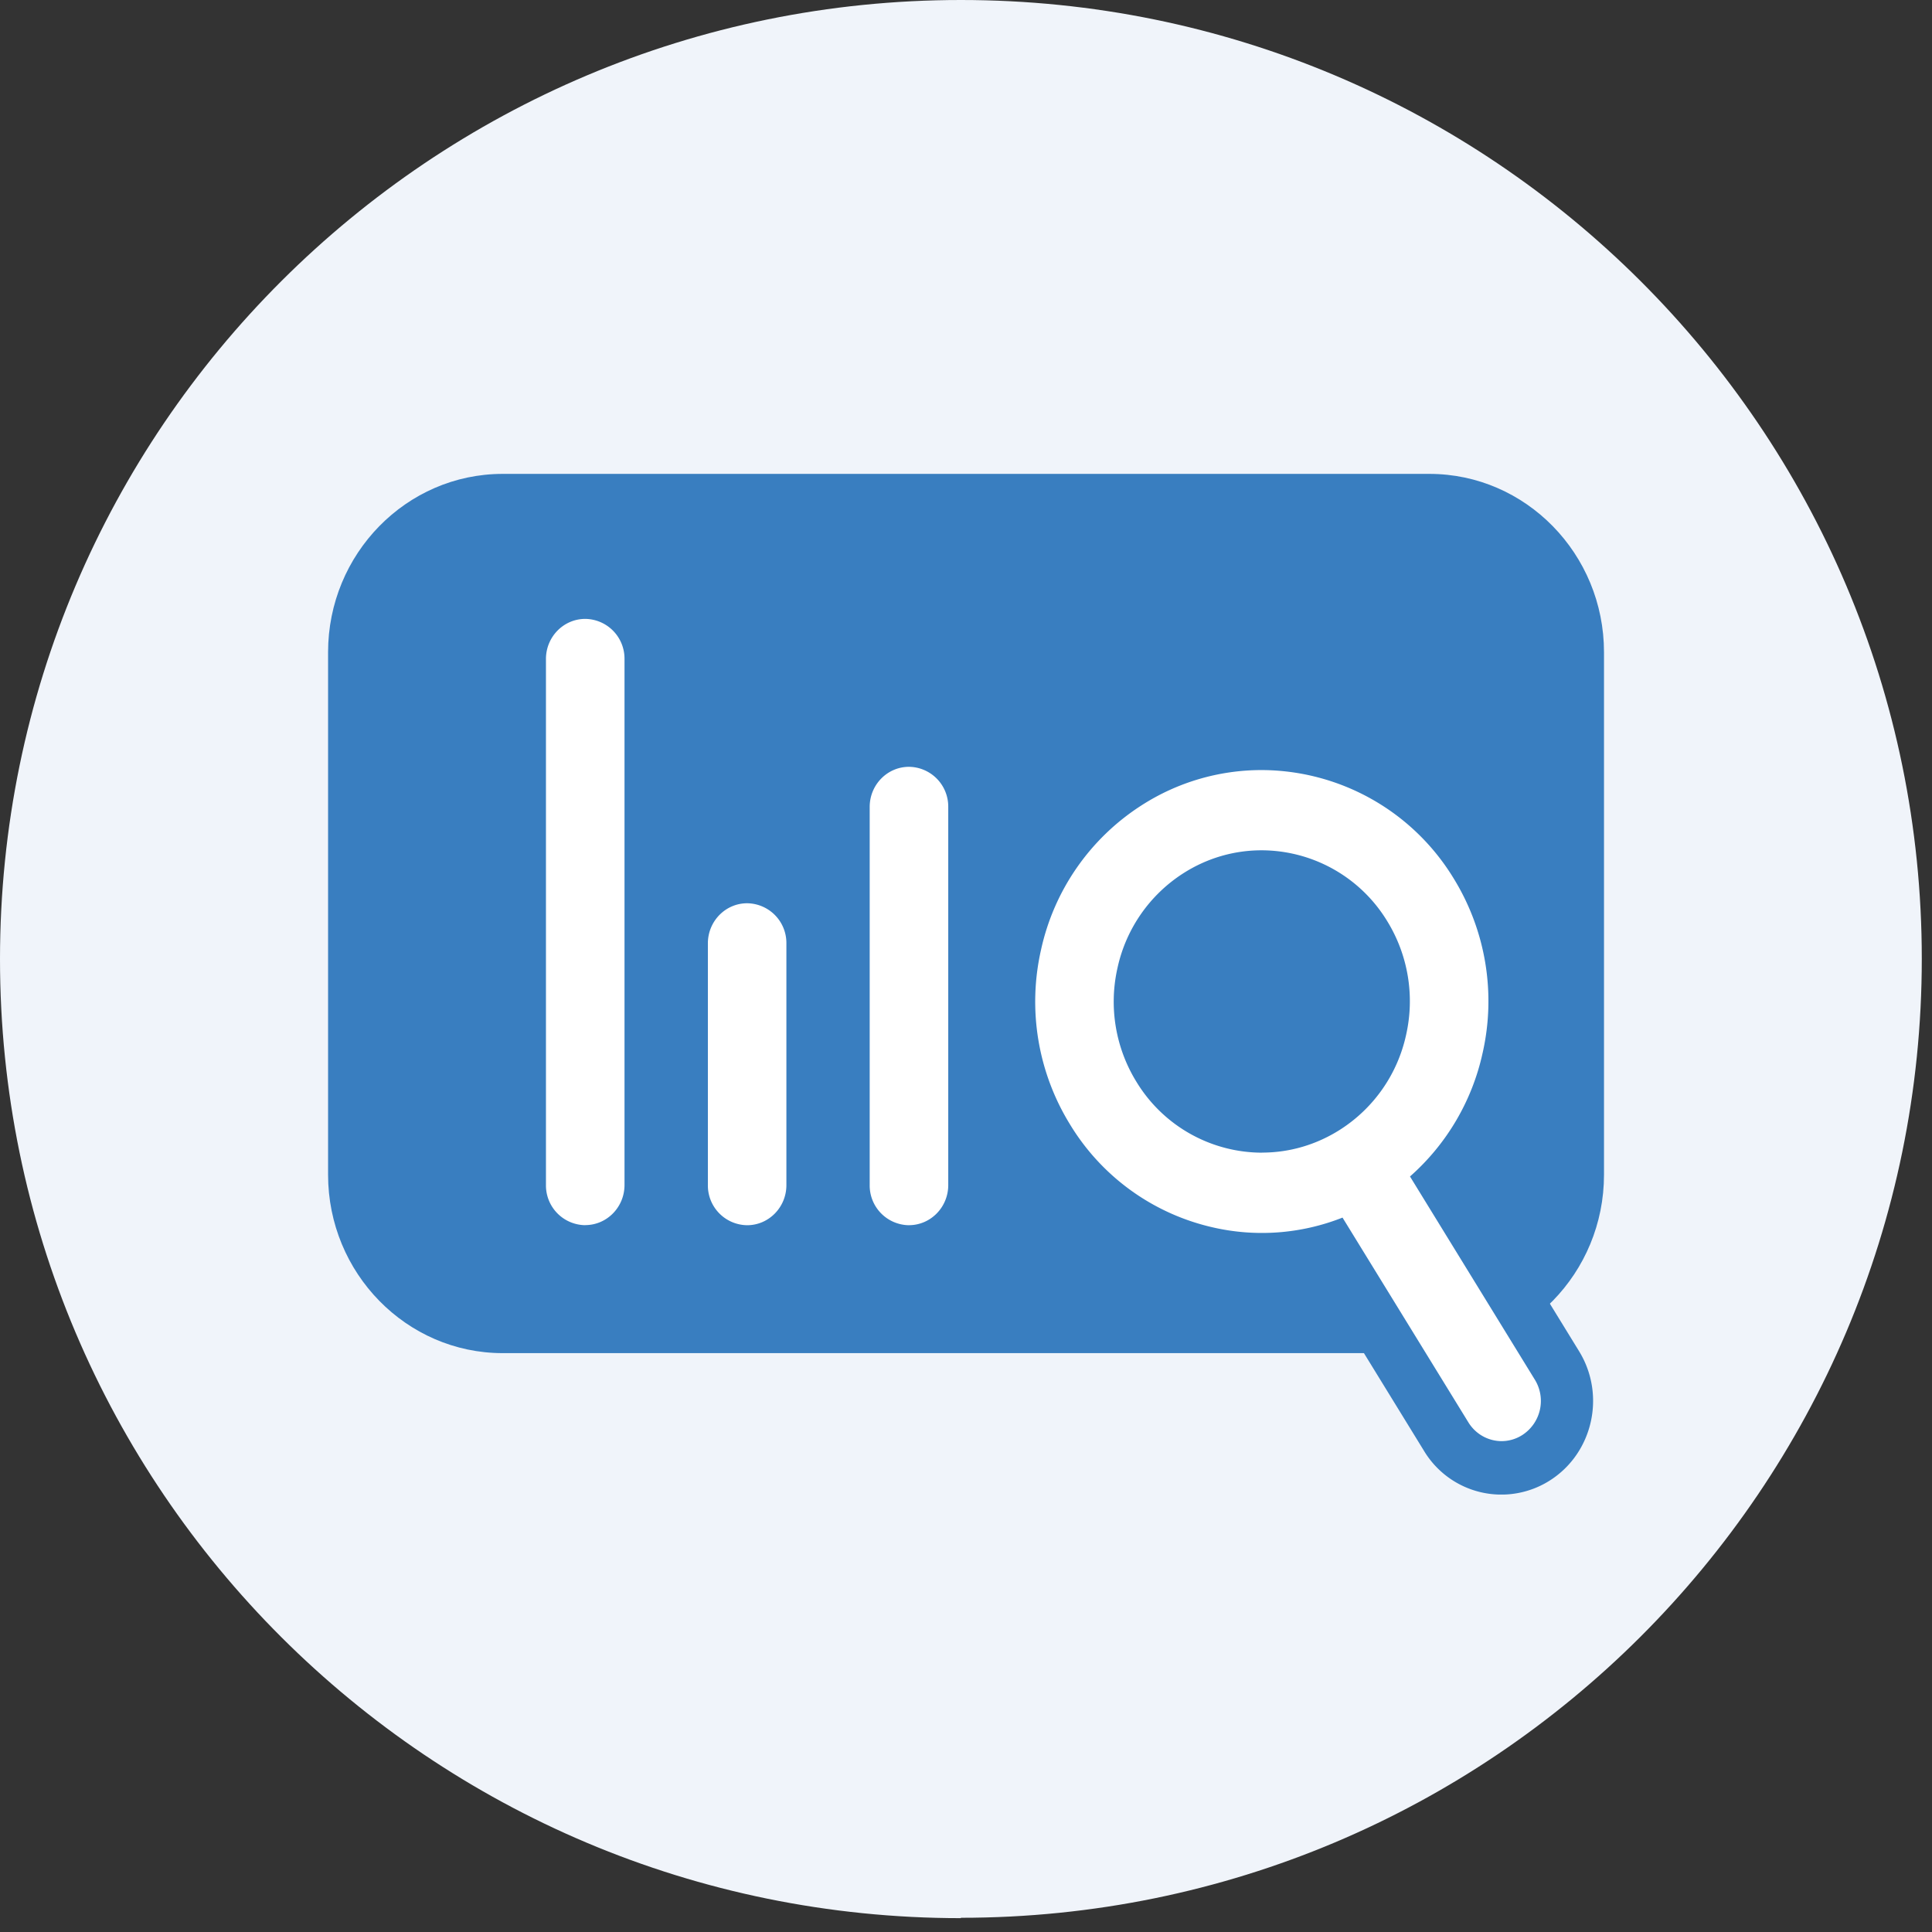
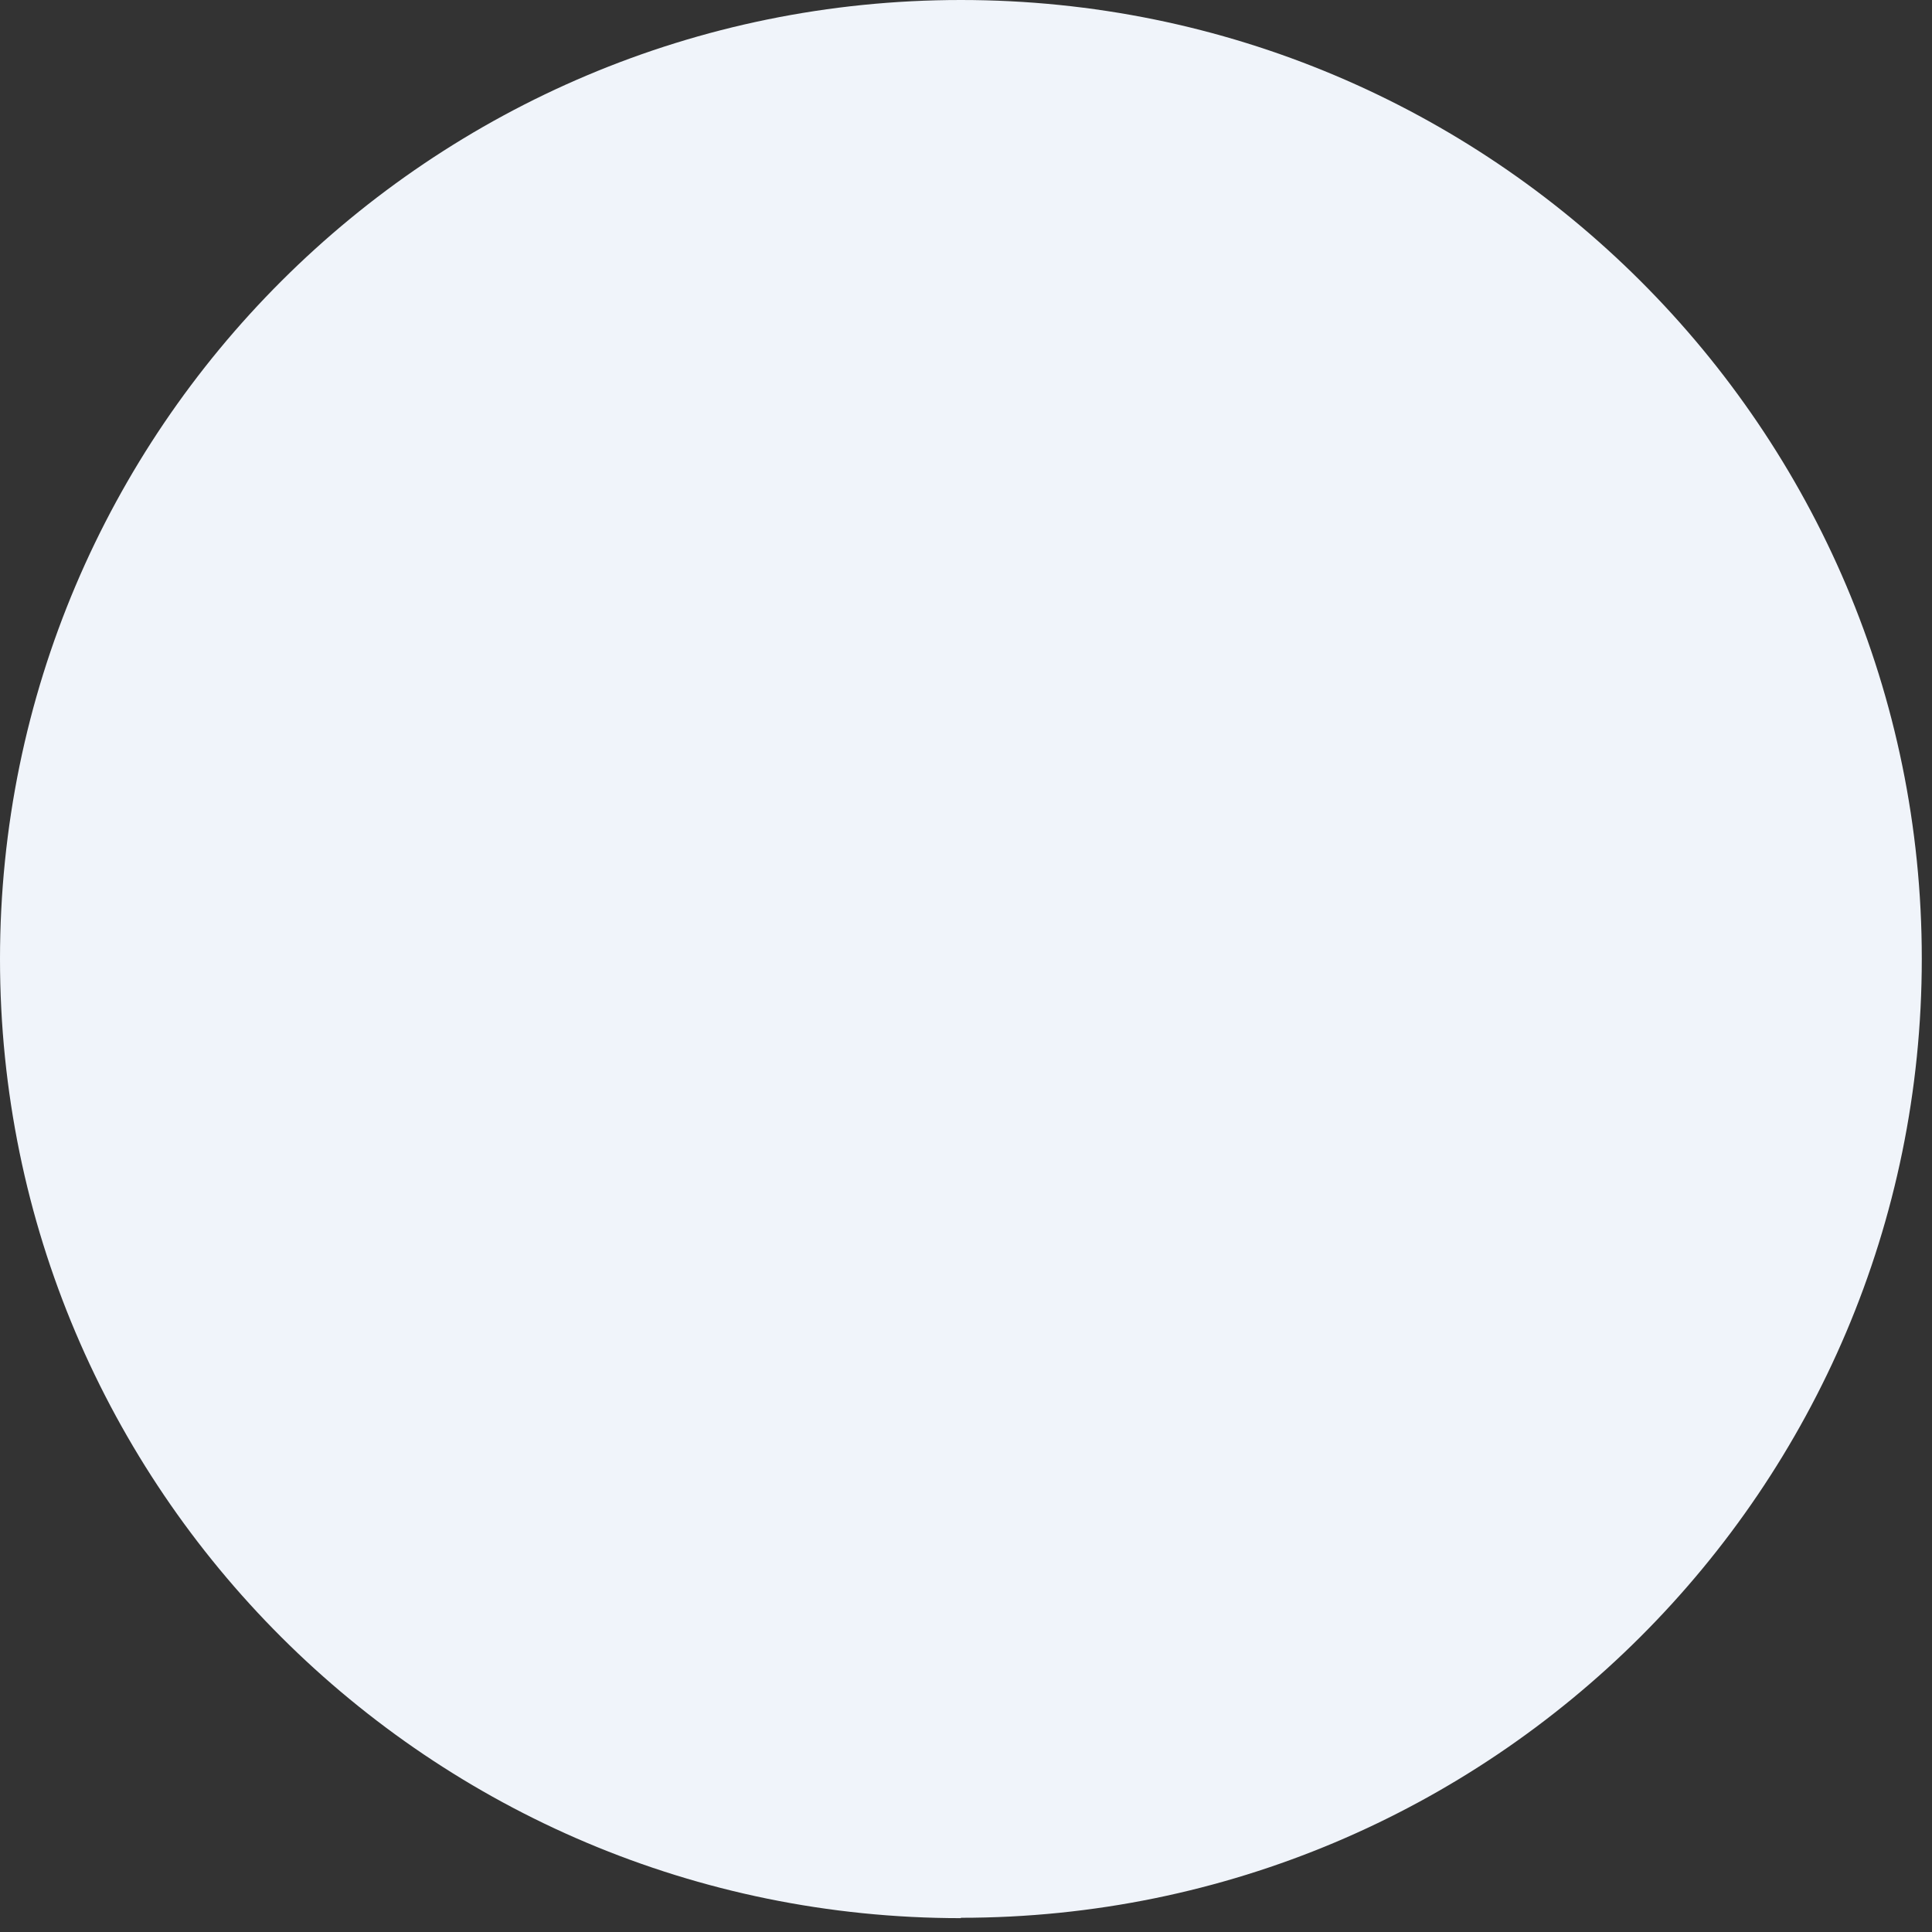
<svg xmlns="http://www.w3.org/2000/svg" width="53" height="53" fill="none">
  <rect width="100%" height="100%" fill="#333333" stroke="none" />
  <path d="M26.36 52.61c14.56 0 26.36-11.78 26.36-26.31S40.91 0 26.36 0C11.81 0 0 11.78 0 26.31s11.8 26.31 26.36 26.31v-.01z" fill="#F0F4FA" />
  <g clip-path="url(#clip0_1084_5483)">
    <path d="M39.21 37.12H13.79c-2.641 0-4.79-2.196-4.79-4.894V17.893C9 15.195 11.149 13 13.79 13h25.422c2.641 0 4.79 2.195 4.79 4.893v14.333c0 2.698-2.149 4.893-4.79 4.893h-.002z" fill="#397EC0" />
-     <path d="M16.055 33.61a1.09 1.09 0 0 1-1.078-1.1V18.078c0-.607.483-1.1 1.078-1.1a1.09 1.09 0 0 1 1.077 1.1v14.43c0 .607-.483 1.1-1.077 1.1v.002zm4.441.001a1.09 1.09 0 0 1-1.077-1.1v-6.632c0-.607.483-1.1 1.077-1.1a1.09 1.09 0 0 1 1.077 1.1v6.632c0 .607-.483 1.1-1.077 1.1zm4.44 0a1.09 1.09 0 0 1-1.078-1.1V22.136c0-.607.483-1.1 1.078-1.1a1.09 1.09 0 0 1 1.077 1.1V32.51c0 .607-.483 1.1-1.078 1.1zm16.256 6.839c-.684 0-1.31-.354-1.673-.945l-3.08-5.012a6.892 6.892 0 0 1-3.41.059 7.077 7.077 0 0 1-4.437-3.219 7.345 7.345 0 0 1-.91-5.482 7.22 7.22 0 0 1 3.15-4.534 6.976 6.976 0 0 1 3.772-1.11c2.468 0 4.723 1.27 6.031 3.4a7.345 7.345 0 0 1 .91 5.481 7.282 7.282 0 0 1-1.72 3.327l3.038 4.943c.58.943.3 2.19-.623 2.782-.316.202-.678.31-1.048.31zm-6.585-16.207c-.592 0-1.172.17-1.675.493a3.206 3.206 0 0 0-1.4 2.016 3.266 3.266 0 0 0 .404 2.437 3.142 3.142 0 0 0 2.686 1.513c.589 0 1.166-.172 1.673-.497a3.206 3.206 0 0 0 1.4-2.015 3.267 3.267 0 0 0-.404-2.438 3.135 3.135 0 0 0-2.684-1.511v.002z" fill="#fff" />
    <path d="M34.605 20.758c2.281 0 4.367 1.175 5.575 3.141a6.792 6.792 0 0 1 .84 5.068 6.69 6.69 0 0 1-1.88 3.373l3.266 5.313a1.488 1.488 0 0 1-.452 2.023 1.421 1.421 0 0 1-1.98-.462l-3.298-5.367a6.318 6.318 0 0 1-2.05.341 6.539 6.539 0 0 1-5.578-3.145 6.792 6.792 0 0 1-.84-5.068 6.672 6.672 0 0 1 2.912-4.19 6.444 6.444 0 0 1 3.485-1.027zm.018 10.494c.689 0 1.367-.2 1.958-.581a3.754 3.754 0 0 0 1.639-2.359 3.817 3.817 0 0 0-.474-2.852 3.668 3.668 0 0 0-3.14-1.77c-.693 0-1.371.2-1.96.578a3.753 3.753 0 0 0-1.639 2.358 3.827 3.827 0 0 0 .474 2.852 3.68 3.68 0 0 0 3.142 1.772m-.018-11.593a7.49 7.49 0 0 0-4.057 1.196c-1.731 1.11-2.934 2.843-3.39 4.877a7.9 7.9 0 0 0 .979 5.896 7.61 7.61 0 0 0 6.49 3.66c.525 0 1.047-.056 1.56-.166l2.875 4.677a2.477 2.477 0 0 0 3.465.81c1.174-.754 1.529-2.34.791-3.54l-2.823-4.596a7.86 7.86 0 0 0 1.576-3.258 7.9 7.9 0 0 0-.979-5.897c-1.407-2.29-3.832-3.657-6.487-3.657v-.002zm.018 10.494a2.607 2.607 0 0 1-2.23-1.256 2.709 2.709 0 0 1-.336-2.023A2.669 2.669 0 0 1 33.22 25.2a2.565 2.565 0 0 1 1.387-.41c.912 0 1.745.47 2.228 1.255.374.605.492 1.324.336 2.023a2.67 2.67 0 0 1-1.162 1.673c-.42.27-.899.412-1.386.412v-.002z" fill="#397EC0" />
-     <path d="M34.605 21.125a6.186 6.186 0 0 1 5.272 2.971 6.419 6.419 0 0 1 .795 4.79 6.316 6.316 0 0 1-1.992 3.388l3.425 5.574a1.113 1.113 0 0 1-.34 1.516 1.056 1.056 0 0 1-.57.17c-.36 0-.71-.184-.914-.516l-3.452-5.616a6.011 6.011 0 0 1-3.598.259 6.182 6.182 0 0 1-3.877-2.814 6.419 6.419 0 0 1-.796-4.79 6.303 6.303 0 0 1 2.754-3.962 6.084 6.084 0 0 1 3.294-.97m.016 10.494c.754 0 1.496-.216 2.151-.636a4.123 4.123 0 0 0 1.799-2.588 4.191 4.191 0 0 0-.519-3.129 4.042 4.042 0 0 0-3.445-1.94c-.738 0-1.483.205-2.152.634a4.122 4.122 0 0 0-1.799 2.588 4.19 4.19 0 0 0 .519 3.13 4.04 4.04 0 0 0 3.445 1.943m-.017-11.23a6.8 6.8 0 0 0-3.676 1.083 7.034 7.034 0 0 0-3.072 4.42 7.17 7.17 0 0 0 .887 5.344 6.894 6.894 0 0 0 5.883 3.318c.64 0 1.276-.092 1.894-.275l3.152 5.127a1.767 1.767 0 0 0 2.474.578c.838-.537 1.091-1.673.565-2.529L39.6 32.393a7.068 7.068 0 0 0 1.771-3.345 7.17 7.17 0 0 0-.886-5.344c-1.277-2.076-3.474-3.314-5.881-3.314l.002.002zm.018 10.495a3.328 3.328 0 0 1-2.838-1.601 3.453 3.453 0 0 1-.427-2.575c.2-.89.725-1.645 1.481-2.13a3.271 3.271 0 0 1 1.77-.52c1.162 0 2.22.597 2.836 1.597.474.772.627 1.687.428 2.575-.2.89-.726 1.645-1.481 2.13a3.271 3.271 0 0 1-1.769.524z" fill="#397EC0" />
+     <path d="M34.605 21.125a6.186 6.186 0 0 1 5.272 2.971 6.419 6.419 0 0 1 .795 4.79 6.316 6.316 0 0 1-1.992 3.388l3.425 5.574a1.113 1.113 0 0 1-.34 1.516 1.056 1.056 0 0 1-.57.17c-.36 0-.71-.184-.914-.516l-3.452-5.616a6.011 6.011 0 0 1-3.598.259 6.182 6.182 0 0 1-3.877-2.814 6.419 6.419 0 0 1-.796-4.79 6.303 6.303 0 0 1 2.754-3.962 6.084 6.084 0 0 1 3.294-.97m.016 10.494c.754 0 1.496-.216 2.151-.636a4.123 4.123 0 0 0 1.799-2.588 4.191 4.191 0 0 0-.519-3.129 4.042 4.042 0 0 0-3.445-1.94c-.738 0-1.483.205-2.152.634a4.122 4.122 0 0 0-1.799 2.588 4.19 4.19 0 0 0 .519 3.13 4.04 4.04 0 0 0 3.445 1.943m-.017-11.23a6.8 6.8 0 0 0-3.676 1.083 7.034 7.034 0 0 0-3.072 4.42 7.17 7.17 0 0 0 .887 5.344 6.894 6.894 0 0 0 5.883 3.318c.64 0 1.276-.092 1.894-.275l3.152 5.127a1.767 1.767 0 0 0 2.474.578c.838-.537 1.091-1.673.565-2.529L39.6 32.393a7.068 7.068 0 0 0 1.771-3.345 7.17 7.17 0 0 0-.886-5.344c-1.277-2.076-3.474-3.314-5.881-3.314l.002.002za3.328 3.328 0 0 1-2.838-1.601 3.453 3.453 0 0 1-.427-2.575c.2-.89.725-1.645 1.481-2.13a3.271 3.271 0 0 1 1.77-.52c1.162 0 2.22.597 2.836 1.597.474.772.627 1.687.428 2.575-.2.89-.726 1.645-1.481 2.13a3.271 3.271 0 0 1-1.769.524z" fill="#397EC0" />
  </g>
  <defs>
    <clipPath id="clip0_1084_5483">
-       <path fill="#fff" transform="translate(9 13)" d="M0 0H35V28H0z" />
-     </clipPath>
+       </clipPath>
  </defs>
</svg>